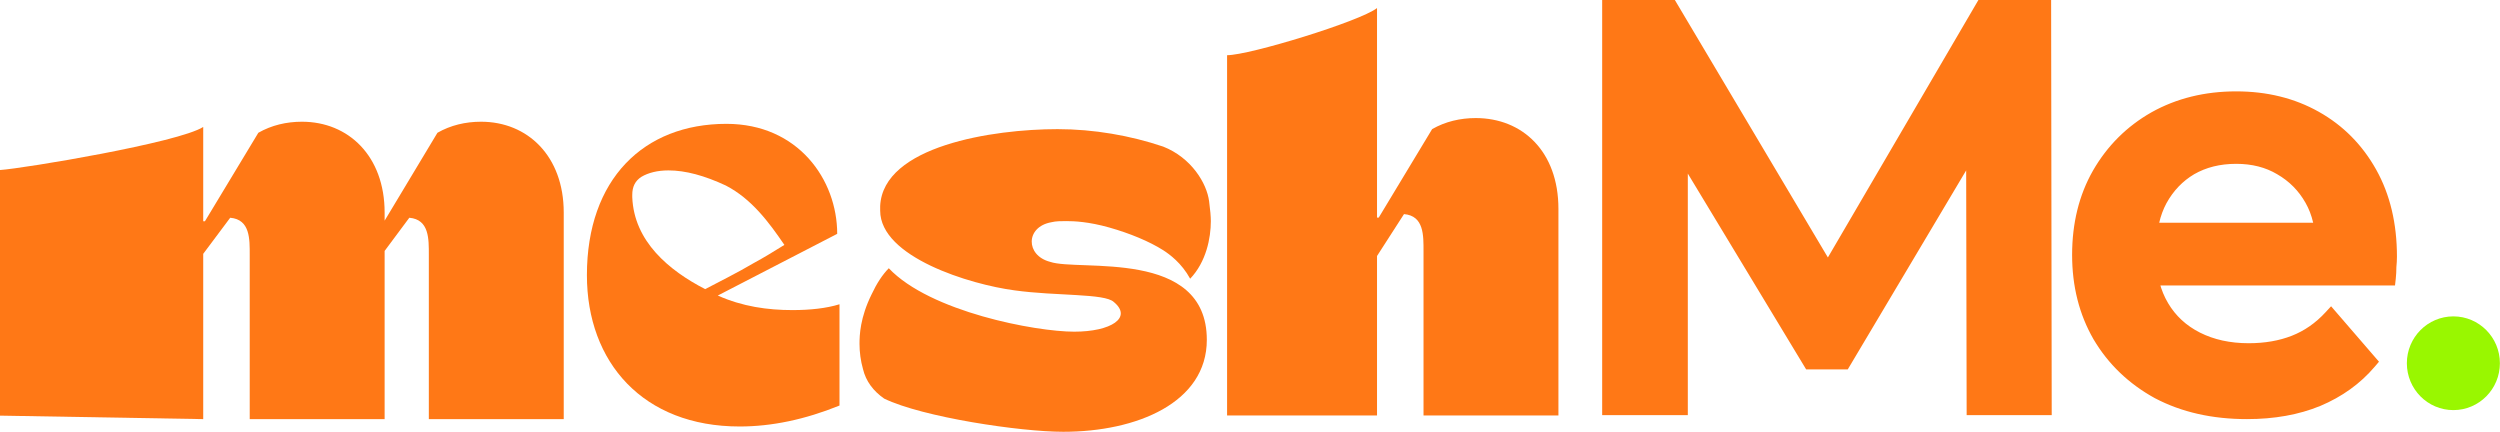
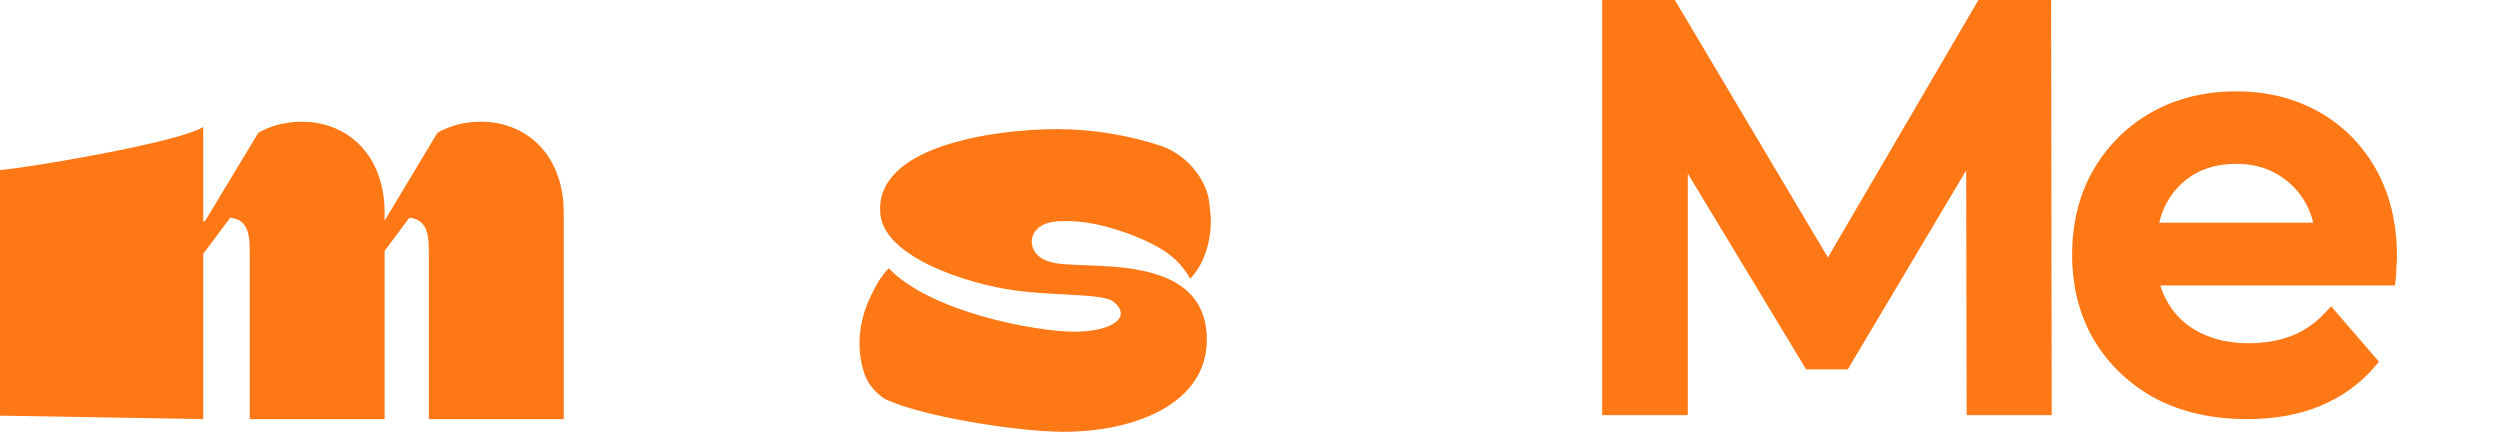
<svg xmlns="http://www.w3.org/2000/svg" width="1957" height="338" viewBox="0 0 1957 338" fill="none">
  <g clip-path="url(#clip0_4071_4371)">
    <path d="M159.08 328.091L0 325.358V133.097C19.323 131.731 139.757 111.685 159.08 99.384V173.19H160.429L202.221 103.939C212.557 98.017 224.24 95.283 236.374 95.283C272.774 95.283 301.084 122.164 301.084 166.356V172.734L342.427 103.939C352.762 98.017 364.446 95.283 376.582 95.283C412.98 95.283 441.291 122.164 441.291 166.356V328.091H335.687V199.614C335.687 187.313 336.136 171.823 320.408 170.456L301.084 196.425V328.091H195.48V199.614C195.48 187.313 195.93 171.823 180.202 170.456L159.08 198.703V328.091Z" fill="#FF7816" />
-     <path d="M459.432 215.399C459.432 140.226 503.918 96.945 568.63 96.945C624.804 96.945 655.362 140.682 655.362 183.052L561.89 231.345C581.212 240.001 600.986 242.735 620.31 242.735C634.241 242.735 646.822 241.368 657.158 238.179V317.452C630.196 328.386 604.132 333.854 578.966 333.854C503.469 333.854 459.432 283.739 459.432 215.399ZM502.122 138.404C497.178 141.594 494.933 146.149 494.933 152.527C494.933 152.983 494.933 153.438 494.933 154.35C496.28 188.975 523.692 211.755 552.004 226.333C561.442 221.322 577.17 213.577 590.201 205.832C597.841 201.731 605.929 196.72 614.019 191.709C601.883 173.941 588.404 155.717 568.181 145.238C551.555 137.493 536.725 133.393 523.243 133.393C514.706 133.393 507.514 135.216 502.122 138.404Z" fill="#FF7816" />
    <path d="M675.52 288.796C673.72 282.418 672.822 275.584 672.822 269.206C672.822 262.372 673.271 248.703 682.26 230.48C686.304 221.824 690.798 214.99 695.741 209.979C728.097 244.148 810.783 259.638 840.892 259.638C869.65 259.638 886.726 248.703 871.899 236.403C864.707 229.569 826.96 231.847 794.156 227.291C759.553 222.735 689 201.323 689 164.875C689 163.963 689 162.597 689 161.23C691.248 114.304 777.078 101.092 827.858 101.092C856.17 101.092 884.93 106.104 910.544 114.759C932.563 123.416 944.699 143.462 946.495 157.585C947.393 164.42 947.842 169.43 947.842 173.076C947.842 186.288 944.249 204.967 931.665 218.179C924.925 205.878 915.487 199.044 910.544 195.856C899.759 189.021 884.481 182.642 868.303 178.087C852.125 173.531 840.892 173.076 834.598 173.076C830.556 173.076 826.51 173.076 822.915 173.987C802.692 177.632 802.692 199.955 822.016 204.967C844.484 212.712 944.699 194.032 944.699 266.016C944.699 315.22 889.873 338 832.352 338C798.647 338 722.255 326.61 692.146 312.032C683.606 306.109 677.765 298.363 675.52 288.796Z" fill="#FF7816" />
-     <path d="M1077.93 325.228H960.561V43.217C978.084 43.217 1064.44 16.792 1077.93 6.313V170.327H1079.28L1121.07 101.077C1131.41 95.154 1143.09 92.42 1155.23 92.42C1191.62 92.42 1219.94 118.389 1219.94 163.493V325.228H1114.33V196.751C1114.33 184.45 1114.78 168.96 1099.05 167.593L1077.93 200.396V325.228Z" fill="#FF7816" />
    <path d="M1260.19 318.94H1254.18V324.948H1260.19V318.94ZM1260.19 6.008V0H1254.18V6.008H1260.19ZM1307.66 6.008L1312.82 2.938L1311.08 0H1307.66V6.008ZM1443.44 234.449V240.456H1454L1448.6 231.38L1443.44 234.449ZM1418.59 234.449L1413.4 231.416L1408.12 240.456H1418.59V234.449ZM1552.14 6.008V0H1548.7L1546.96 2.975L1552.14 6.008ZM1599.63 6.008L1605.63 5.999L1605.62 0H1599.63V6.008ZM1600.07 318.94V324.948H1606.09L1606.07 318.932L1600.07 318.94ZM1545.49 318.94L1539.48 318.953L1539.5 324.948H1545.49V318.94ZM1545.05 92.288V86.28H1539.03L1539.04 92.299L1545.05 92.288ZM1556.59 92.288L1561.75 95.359L1567.15 86.28H1556.59V92.288ZM1443 283.176V289.184H1446.41L1448.16 286.249L1443 283.176ZM1417.26 283.176L1412.12 286.284L1413.87 289.184H1417.26V283.176ZM1301.89 92.288V86.28H1291.24L1296.75 95.395L1301.89 92.288ZM1315.2 92.288H1321.22V86.28H1315.2V92.288ZM1315.2 318.94V324.948H1321.22V318.94H1315.2ZM1689.74 306.423L1686.84 311.688L1686.88 311.714L1686.94 311.74L1689.74 306.423ZM1644.03 262.612L1638.82 265.613L1638.85 265.644L1638.86 265.675L1644.03 262.612ZM1643.59 136.545L1638.38 133.546L1638.37 133.572L1643.59 136.545ZM1687.07 93.181L1684.13 87.94L1684.1 87.96L1687.07 93.181ZM1869.88 208.967L1863.9 208.373L1863.87 208.67V208.967H1869.88ZM1869.44 217.461V223.468H1874.81L1875.41 218.119L1869.44 217.461ZM1671.98 217.461H1665.98V223.468H1671.98V217.461ZM1671.98 180.356V174.348H1665.98V180.356H1671.98ZM1840.15 180.356L1842.98 185.654L1840.15 174.348V180.356ZM1818.41 191.979L1812.4 191.85L1812.18 202.121L1821.24 197.277L1818.41 191.979ZM1785.57 131.181L1782.51 136.349L1782.54 136.368L1782.57 136.387L1785.57 131.181ZM1714.58 131.181L1711.58 125.975L1711.55 125.993L1711.52 126.012L1714.58 131.181ZM1690.62 156.215L1685.36 153.315L1685.35 153.341L1685.34 153.366L1690.62 156.215ZM1824.62 248.754L1829.16 244.827L1824.77 239.745L1820.22 244.671L1824.62 248.754ZM1854.35 283.176L1858.93 287.069L1862.27 283.148L1858.89 279.25L1854.35 283.176ZM1813.97 312.235L1816.25 317.793L1816.27 317.782L1816.31 317.771L1813.97 312.235ZM1266.19 318.94V6.008H1254.18V318.94H1266.19ZM1260.19 12.015H1307.66V0H1260.19V12.015ZM1302.5 9.077L1438.28 237.518L1448.6 231.38L1312.82 2.938L1302.5 9.077ZM1443.44 228.441H1418.59V240.456H1443.44V228.441ZM1423.77 237.481L1557.33 9.04L1546.96 2.975L1413.4 231.416L1423.77 237.481ZM1552.14 12.015H1599.63V0H1552.14V12.015ZM1593.61 6.016L1594.06 318.949L1606.07 318.932L1605.63 5.999L1593.61 6.016ZM1600.07 312.934H1545.49V324.948H1600.07V312.934ZM1551.5 318.929L1551.06 92.276L1539.04 92.299L1539.48 318.953L1551.5 318.929ZM1545.05 98.295H1556.59V86.28H1545.05V98.295ZM1551.42 89.215L1437.83 280.105L1448.16 286.249L1561.75 95.359L1551.42 89.215ZM1443 277.17H1417.26V289.184H1443V277.17ZM1422.4 280.07L1307.03 89.18L1296.75 95.395L1412.12 286.284L1422.4 280.07ZM1301.89 98.295H1315.2V86.28H1301.89V98.295ZM1309.2 92.288V318.94H1321.22V92.288H1309.2ZM1315.2 312.934H1260.19V324.948H1315.2V312.934ZM1758.95 316.063C1733.43 316.063 1711.35 311.011 1692.53 301.107L1686.94 311.74C1707.76 322.698 1731.83 328.077 1758.95 328.077V316.063ZM1692.62 301.159C1674 290.927 1659.58 277.069 1649.19 259.551L1638.86 265.675C1650.38 285.112 1666.41 300.461 1686.84 311.688L1692.62 301.159ZM1649.24 259.613C1639.17 242.14 1634.07 222.182 1634.07 199.579H1622.05C1622.05 224.064 1627.6 246.13 1638.82 265.613L1649.24 259.613ZM1634.07 199.579C1634.07 176.631 1639.03 156.672 1648.81 139.518L1638.37 133.572C1627.42 152.779 1622.05 174.841 1622.05 199.579H1634.07ZM1648.8 139.545C1658.91 121.983 1672.64 108.3 1690.05 98.404L1684.1 87.96C1664.82 98.925 1649.56 114.151 1638.38 133.546L1648.8 139.545ZM1690 98.424C1707.65 88.548 1727.77 83.543 1750.52 83.543V71.528C1725.94 71.528 1703.77 76.954 1684.13 87.94L1690 98.424ZM1750.52 83.543C1772.68 83.543 1792.2 88.4 1809.25 97.973L1815.14 87.496C1796.1 76.803 1774.5 71.528 1750.52 71.528V83.543ZM1809.25 97.973C1826.31 107.551 1839.72 121.05 1849.55 138.587L1860.03 132.714C1849.15 113.297 1834.17 98.184 1815.14 87.496L1809.25 97.973ZM1849.55 138.587C1859.31 156.018 1864.31 176.726 1864.31 200.92H1876.33C1876.33 175.045 1870.98 152.241 1860.03 132.714L1849.55 138.587ZM1864.31 200.92C1864.31 203.063 1864.18 205.543 1863.9 208.373L1875.85 209.561C1876.16 206.431 1876.33 203.545 1876.33 200.92H1864.31ZM1863.87 208.967C1863.87 211.75 1863.74 214.36 1863.46 216.802L1875.41 218.119C1875.73 215.197 1875.89 212.146 1875.89 208.967H1863.87ZM1869.44 211.453H1671.98V223.468H1869.44V211.453ZM1677.99 217.461V180.356H1665.98V217.461H1677.99ZM1671.98 186.364H1840.15V174.348H1671.98V186.364ZM1837.32 175.058L1815.58 186.681L1821.24 197.277L1842.98 185.654L1837.32 175.058ZM1824.41 192.109C1824.73 177.475 1821.72 164.306 1815.2 152.804L1804.75 158.732C1810.06 168.093 1812.68 179.065 1812.4 191.85L1824.41 192.109ZM1815.2 152.804C1808.75 141.444 1799.85 132.472 1788.58 125.975L1782.57 136.387C1791.99 141.81 1799.37 149.23 1804.75 158.732L1815.2 152.804ZM1788.63 126.012C1777.53 119.429 1764.75 116.232 1750.52 116.232V128.247C1762.91 128.247 1773.51 131.011 1782.51 136.349L1788.63 126.012ZM1750.52 116.232C1736.01 116.232 1722.97 119.419 1711.58 125.975L1717.58 136.387C1726.9 131.021 1737.82 128.247 1750.52 128.247V116.232ZM1711.52 126.012C1700.49 132.546 1691.77 141.694 1685.36 153.315L1695.88 159.116C1701.3 149.279 1708.55 141.736 1717.64 136.349L1711.52 126.012ZM1685.34 153.366C1679.14 164.837 1676.18 178.226 1676.18 193.32H1688.2C1688.2 179.804 1690.85 168.456 1695.91 159.065L1685.34 153.366ZM1676.18 193.32V202.261H1688.2V193.32H1676.18ZM1676.18 202.261C1676.18 217.512 1679.66 231.256 1686.77 243.314L1697.12 237.207C1691.23 227.209 1688.2 215.622 1688.2 202.261H1676.18ZM1686.77 243.314C1693.89 255.368 1703.93 264.647 1716.76 271.108L1722.16 260.377C1711.32 254.915 1703.03 247.207 1697.12 237.207L1686.77 243.314ZM1716.76 271.108C1729.56 277.553 1744.11 280.691 1760.28 280.691V268.675C1745.69 268.675 1733.03 265.853 1722.16 260.377L1716.76 271.108ZM1760.28 280.691C1774.23 280.691 1786.96 278.505 1798.42 274.018L1794.03 262.831C1784.19 266.688 1772.97 268.675 1760.28 268.675V280.691ZM1798.42 274.018C1809.96 269.493 1820.18 262.398 1829.03 252.836L1820.22 244.671C1812.5 252.993 1803.78 259.01 1794.03 262.831L1798.42 274.018ZM1820.08 252.68L1849.81 287.103L1858.89 279.25L1829.16 244.827L1820.08 252.68ZM1849.77 279.285C1839.78 291.034 1827.11 300.182 1811.64 306.699L1816.31 317.771C1833.38 310.579 1847.63 300.355 1858.93 287.069L1849.77 279.285ZM1811.68 306.677C1796.57 312.884 1779.02 316.063 1758.95 316.063V328.077C1780.29 328.077 1799.42 324.7 1816.25 317.793L1811.68 306.677Z" fill="#FF7816" />
    <path d="M1260.24 319.441V6.508H1307.73L1443.49 234.949H1418.65L1552.21 6.508H1599.68L1600.13 319.441H1545.55L1545.11 92.788H1556.64L1443.05 283.677H1417.31L1301.95 92.788H1315.27V319.441H1260.24Z" fill="#FF7816" />
    <path d="M1759.01 322.033C1732.68 322.033 1709.61 316.817 1689.78 306.385C1670.26 295.656 1655.02 281.054 1644.08 262.574C1633.43 244.096 1628.11 223.085 1628.11 199.542C1628.11 175.699 1633.29 154.687 1643.64 136.508C1654.29 118.03 1668.79 103.575 1687.12 93.144C1705.76 82.712 1726.91 77.497 1750.57 77.497C1773.64 77.497 1794.21 82.564 1812.25 92.697C1830.3 102.83 1844.49 117.135 1854.84 135.613C1865.2 154.091 1870.37 175.847 1870.37 200.883C1870.37 203.266 1870.23 205.949 1869.93 208.929C1869.93 211.909 1869.79 214.74 1869.49 217.423H1672.04V180.318H1840.2L1818.47 191.942C1818.75 178.232 1815.94 166.162 1810.03 155.731C1804.11 145.299 1795.98 137.104 1785.63 131.143C1775.57 125.182 1763.88 122.202 1750.57 122.202C1736.97 122.202 1724.99 125.182 1714.64 131.143C1704.58 137.104 1696.58 145.449 1690.67 156.178C1685.05 166.609 1682.24 178.977 1682.24 193.283V202.224C1682.24 216.529 1685.49 229.195 1692.01 240.222C1698.52 251.25 1707.68 259.744 1719.51 265.704C1731.34 271.665 1744.95 274.645 1760.33 274.645C1773.64 274.645 1785.63 272.559 1796.28 268.387C1806.92 264.214 1816.39 257.658 1824.67 248.717L1854.4 283.139C1843.75 295.656 1830.3 305.343 1814.02 312.197C1798.06 318.754 1779.71 322.033 1759.01 322.033Z" fill="#FF7816" />
-     <path d="M1956.91 284.344C1956.91 304.604 1940.61 321.028 1920.49 321.028C1900.39 321.028 1884.09 304.604 1884.09 284.344C1884.09 264.084 1900.39 247.66 1920.49 247.66C1940.61 247.66 1956.91 264.084 1956.91 284.344Z" fill="#99F700" />
  </g>
  <defs>
    <clipPath id="clip0_4071_4371">
      <rect width="1957" height="338" fill="white" />
    </clipPath>
  </defs>
</svg>